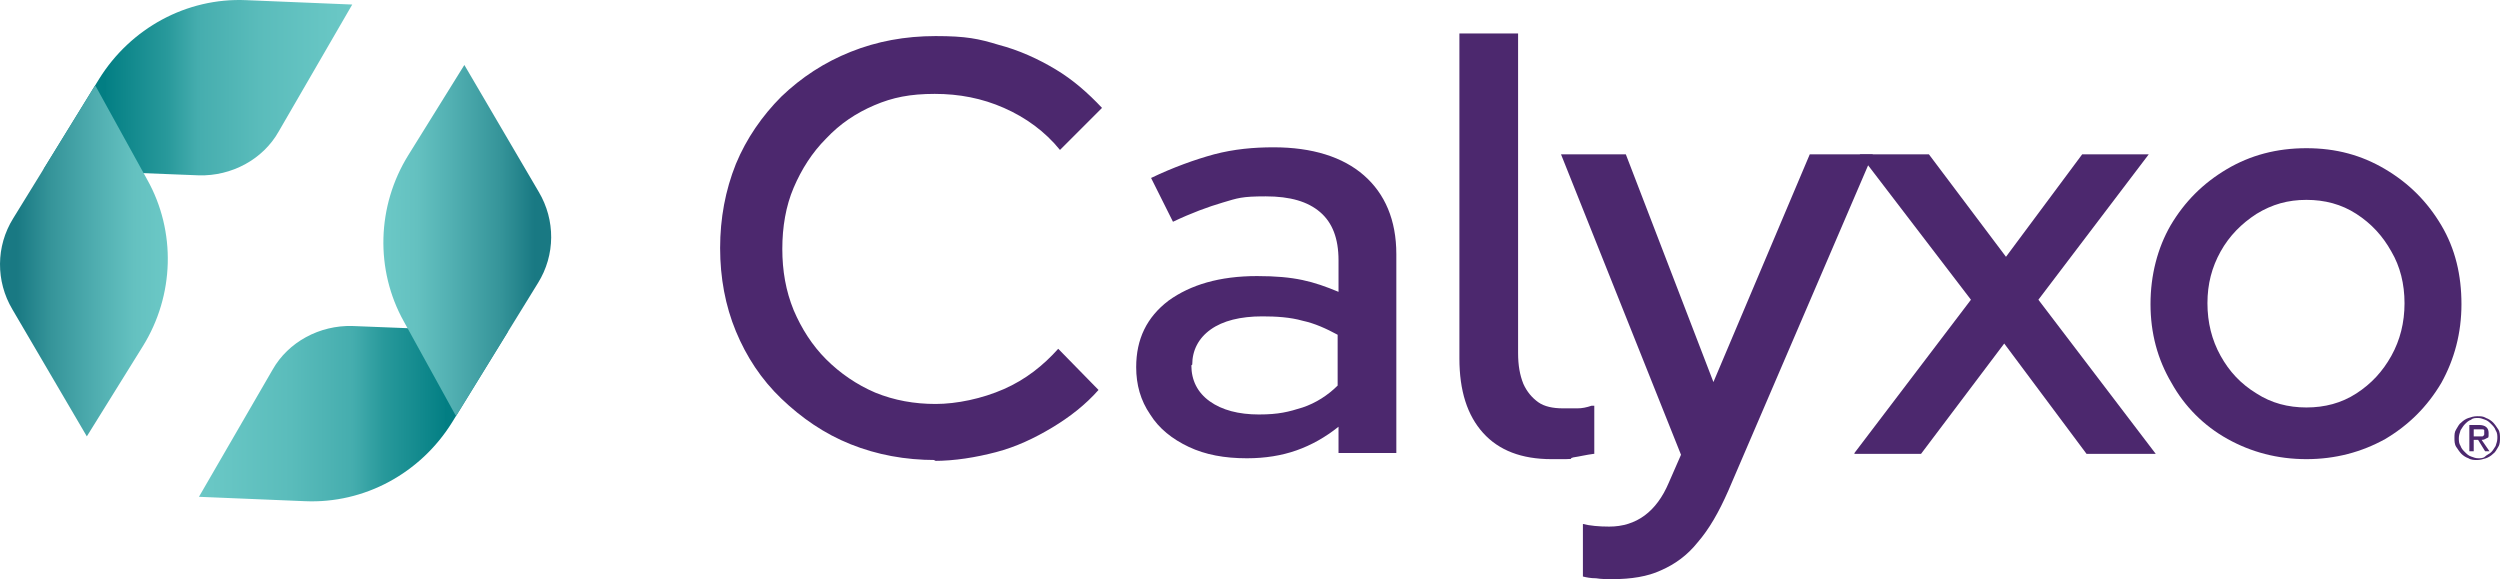
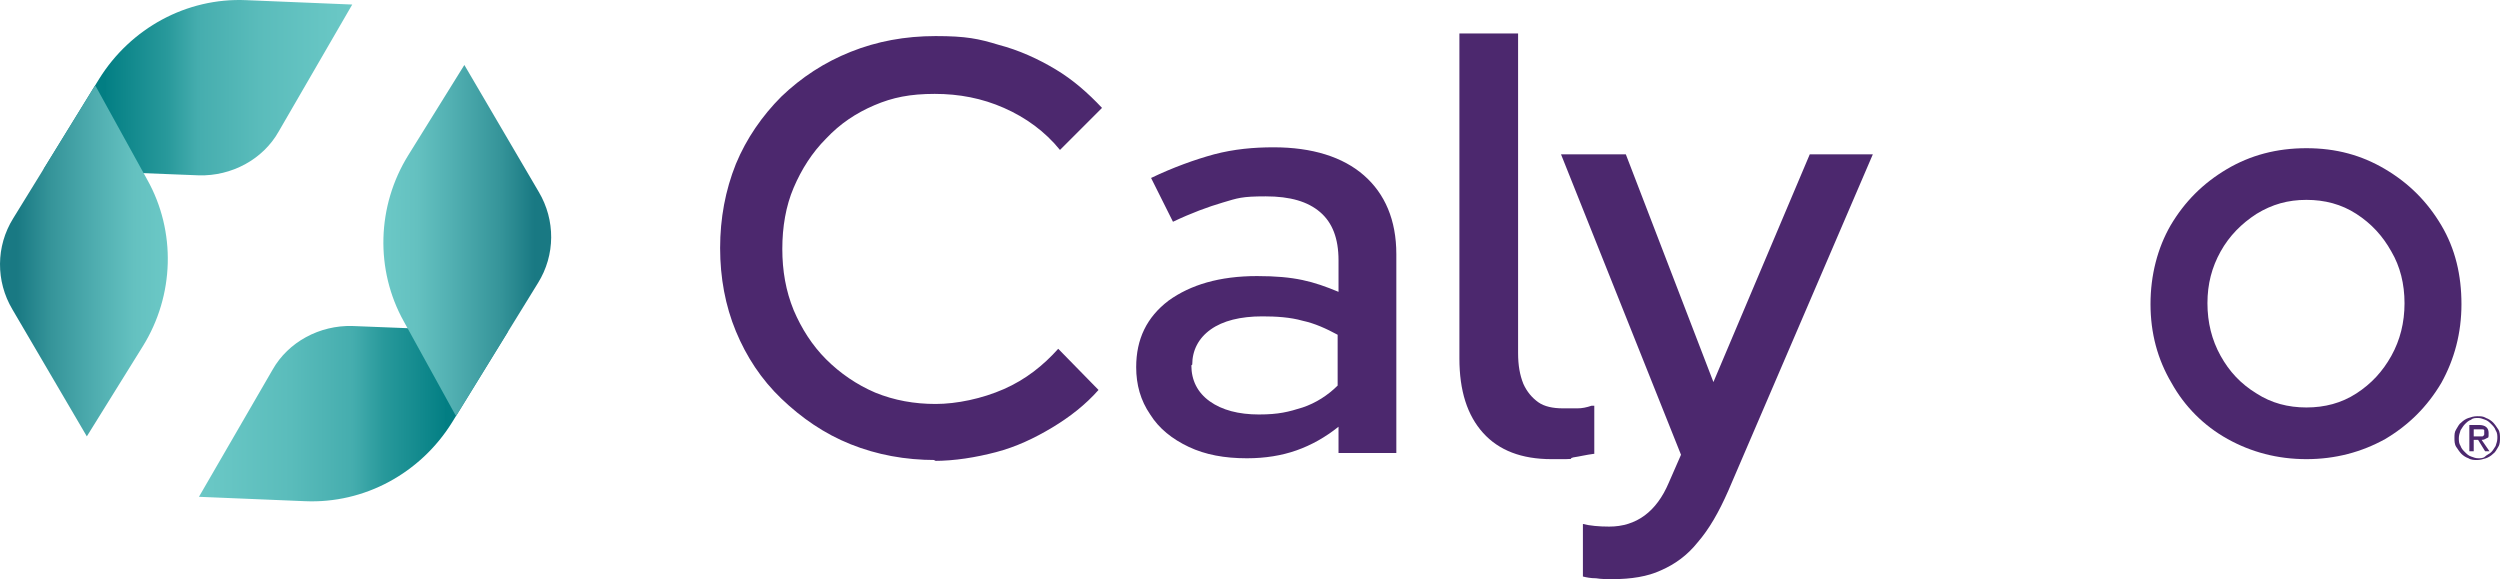
<svg xmlns="http://www.w3.org/2000/svg" xmlns:xlink="http://www.w3.org/1999/xlink" id="Layer_1" data-name="Layer 1" viewBox="0 0 285.413 66.118" width="285.413" height="66.118">
  <defs id="defs12">
    <style id="style1">      .cls-1 {        fill: url(#linear-gradient);      }      .cls-1, .cls-2, .cls-3, .cls-4, .cls-5 {        stroke-width: 0px;      }      .cls-2 {        fill: #4c286e;      }      .cls-3 {        fill: url(#linear-gradient-4);      }      .cls-4 {        fill: url(#linear-gradient-2);      }      .cls-5 {        fill: url(#linear-gradient-3);      }    </style>
    <linearGradient id="linear-gradient" x1="61.9" y1="68.2" x2="97.2" y2="68.2" gradientUnits="userSpaceOnUse">
      <stop offset="0" stop-color="#6bc8c6" id="stop1" />
      <stop offset=".1" stop-color="#66c5c3" id="stop2" />
      <stop offset=".3" stop-color="#5abcbb" id="stop3" />
      <stop offset=".5" stop-color="#45adae" id="stop4" />
      <stop offset=".6" stop-color="#28999b" id="stop5" />
      <stop offset=".8" stop-color="#037f84" id="stop6" />
      <stop offset=".8" stop-color="#027e83" id="stop7" />
    </linearGradient>
    <linearGradient id="linear-gradient-2" x1="83.1" y1="48.4" x2="102.2" y2="48.4" gradientUnits="userSpaceOnUse">
      <stop offset="0" stop-color="#6bc8c6" id="stop8" />
      <stop offset=".2" stop-color="#64c1c0" id="stop9" />
      <stop offset=".4" stop-color="#52b0b2" id="stop10" />
      <stop offset=".7" stop-color="#359499" id="stop11" />
      <stop offset=".9" stop-color="#197983" id="stop12" />
    </linearGradient>
    <linearGradient id="linear-gradient-3" x1="3727.4" y1="-273" x2="3762.6" y2="-273" gradientTransform="rotate(180,1883.806,-131.541)" xlink:href="#linear-gradient" />
    <linearGradient id="linear-gradient-4" x1="3748.5" y1="-292.9" x2="3767.6" y2="-292.9" gradientTransform="rotate(180,1883.806,-131.541)" xlink:href="#linear-gradient-2" />
    <linearGradient xlink:href="#linear-gradient" id="linearGradient22" gradientUnits="userSpaceOnUse" x1="61.9" y1="68.2" x2="97.2" y2="68.2" gradientTransform="translate(-39.287,-20.982)" />
    <linearGradient xlink:href="#linear-gradient-2" id="linearGradient23" gradientUnits="userSpaceOnUse" x1="83.1" y1="48.4" x2="102.2" y2="48.4" gradientTransform="translate(-39.287,-20.982)" />
  </defs>
  <path class="cls-1" d="m 57.913,37.918 -17.7,-0.7 c -3.7,-0.1 -7.3,1.8 -9.1,5 l -8.4,14.5 12.1,0.5 c 6.8,0.3 13.2,-3.2 16.8,-9 l 6.4,-10.4 z" id="path12" style="fill:url(#linearGradient22)" />
  <path class="cls-4" d="m 52.113,47.418 9.3,-15.1 c 2,-3.2 2,-7.2 0.1,-10.4 l -8.5,-14.5 -6.4,10.3 c -3.6,5.8 -3.8,13.1 -0.5,19 l 5.9,10.7 z" id="path13" style="fill:url(#linearGradient23)" />
  <path class="cls-5" d="m 5.013,19.318 17.7,0.7 c 3.7,0.1 7.3,-1.8 9.1,-5 l 8.4,-14.5 -12.1,-0.5 c -6.8,-0.3 -13.2,3.2 -16.8,9 L 4.913,19.418 Z" id="path14" style="fill:url(#linear-gradient-3)" />
  <path class="cls-3" d="M 10.813,9.818 1.513,24.918 c -2,3.2 -2,7.2 -0.1,10.4 l 8.5,14.5 6.4,-10.3 c 3.6,-5.8 3.8,-13.1 0.5,-19 l -5.9,-10.7 z" id="path15" style="fill:url(#linear-gradient-4)" />
  <g id="g22" transform="translate(-39.287,-20.982)">
    <g id="g21">
      <g id="g20">
        <path class="cls-2" d="m 146.1,73.5 c -3.5,0 -6.7,-0.6 -9.7,-1.8 -3,-1.2 -5.6,-3 -7.9,-5.2 -2.3,-2.2 -4,-4.8 -5.2,-7.7 -1.2,-2.9 -1.8,-6.1 -1.8,-9.5 0,-3.4 0.6,-6.6 1.8,-9.6 1.2,-2.9 3,-5.5 5.2,-7.7 2.3,-2.2 4.9,-3.9 7.9,-5.1 3,-1.2 6.2,-1.8 9.7,-1.8 3.5,0 4.9,0.3 7.2,1 2.3,0.6 4.5,1.6 6.5,2.8 2,1.2 3.7,2.7 5.3,4.4 l -4.8,4.8 c -1.7,-2.1 -3.9,-3.7 -6.4,-4.8 -2.5,-1.1 -5.1,-1.6 -7.9,-1.6 -2.8,0 -4.8,0.4 -6.9,1.3 -2.1,0.9 -3.9,2.1 -5.5,3.8 -1.6,1.6 -2.8,3.5 -3.7,5.6 -0.9,2.1 -1.3,4.5 -1.3,7 0,2.5 0.4,4.8 1.3,7 0.9,2.1 2.1,4 3.7,5.6 1.6,1.6 3.5,2.9 5.6,3.8 2.2,0.9 4.5,1.3 6.9,1.3 2.4,0 5.3,-0.6 7.8,-1.7 2.5,-1.1 4.5,-2.7 6.2,-4.6 l 4.6,4.7 c -1.5,1.7 -3.3,3.1 -5.3,4.3 -2,1.2 -4.1,2.2 -6.4,2.8 -2.3,0.6 -4.7,1 -7.1,1 z" id="path16" />
        <path class="cls-2" d="m 181.6,73.3 c -2.5,0 -4.7,-0.4 -6.6,-1.3 -1.9,-0.9 -3.4,-2.1 -4.4,-3.7 -1.1,-1.6 -1.6,-3.4 -1.6,-5.4 0,-3.2 1.2,-5.7 3.7,-7.6 2.5,-1.8 5.8,-2.8 10.1,-2.8 4.3,0 6.4,0.6 9.3,1.8 v -3.6 c 0,-2.5 -0.7,-4.3 -2.1,-5.5 -1.4,-1.2 -3.4,-1.8 -6.2,-1.8 -2.8,0 -3.2,0.2 -4.9,0.7 -1.7,0.5 -3.6,1.2 -5.7,2.2 l -2.5,-5 c 2.5,-1.2 5,-2.1 7.2,-2.7 2.3,-0.6 4.5,-0.8 6.8,-0.8 4.4,0 7.9,1.1 10.3,3.2 2.4,2.1 3.7,5.1 3.7,9 v 22.7 h -6.6 v -3 c -1.5,1.2 -3.1,2.1 -4.8,2.7 -1.7,0.6 -3.6,0.9 -5.6,0.9 z m -6.3,-10.6 c 0,1.7 0.7,3.1 2.1,4.1 1.4,1 3.3,1.5 5.6,1.5 2.3,0 3.4,-0.3 5,-0.8 1.5,-0.5 2.9,-1.4 4,-2.5 v -5.8 c -1.3,-0.7 -2.6,-1.3 -4,-1.6 -1.4,-0.4 -3,-0.5 -4.6,-0.5 -2.5,0 -4.5,0.5 -5.9,1.5 -1.4,1 -2.1,2.4 -2.1,4 z" id="path17" />
        <path class="cls-2" d="m 223.4,87.1 c -0.7,0 -1.3,0 -1.9,-0.1 -0.6,0 -1.1,-0.1 -1.5,-0.2 v -6 c 0.8,0.2 1.8,0.3 3,0.3 3.1,0 5.4,-1.7 6.8,-5 l 1.4,-3.2 -13.7,-34.3 h 7.4 l 10,26 11,-26 h 7.2 L 236.6,77 c -1.1,2.5 -2.2,4.4 -3.5,5.9 -1.2,1.5 -2.6,2.5 -4.2,3.2 -1.5,0.7 -3.4,1 -5.5,1 z" id="path18" />
-         <path class="cls-2" d="M 251,72.7 264.3,55.2 251.6,38.6 h 7.9 l 8.8,11.7 8.7,-11.7 h 7.6 L 272,55.2 285.4,72.8 h -7.9 l -9.4,-12.6 -9.5,12.6 H 251 Z" id="path19" />
        <path class="cls-2" d="m 302.6,73.4 c -3.3,0 -6.3,-0.8 -9,-2.3 -2.7,-1.5 -4.9,-3.7 -6.4,-6.4 -1.6,-2.7 -2.4,-5.7 -2.4,-9 0,-3.3 0.8,-6.4 2.3,-9 1.6,-2.7 3.7,-4.8 6.4,-6.4 2.7,-1.6 5.7,-2.4 9.1,-2.4 3.4,0 6.3,0.8 9,2.4 2.7,1.6 4.8,3.7 6.4,6.4 1.6,2.7 2.3,5.7 2.3,9 0,3.3 -0.8,6.3 -2.3,9 -1.6,2.7 -3.7,4.8 -6.4,6.4 -2.7,1.5 -5.7,2.3 -9,2.3 z m 0,-5.9 c 2.1,0 4,-0.5 5.7,-1.6 1.7,-1.1 3,-2.5 4,-4.3 1,-1.8 1.5,-3.8 1.5,-6 0,-2.2 -0.5,-4.2 -1.5,-5.9 -1,-1.8 -2.3,-3.2 -4,-4.3 -1.7,-1.1 -3.6,-1.6 -5.7,-1.6 -2.1,0 -3.9,0.5 -5.7,1.6 -1.7,1.1 -3.1,2.5 -4.1,4.3 -1,1.8 -1.5,3.7 -1.5,5.9 0,2.2 0.5,4.2 1.5,6 1,1.8 2.3,3.2 4.1,4.3 1.7,1.1 3.6,1.6 5.7,1.6 z" id="path20" />
      </g>
      <path class="cls-2" d="m 221,67.3 c -0.6,0.2 -1.1,0.3 -1.6,0.3 -0.5,0 -1.1,0 -1.7,0 -1.1,0 -2.1,-0.2 -2.8,-0.7 -0.7,-0.5 -1.3,-1.2 -1.7,-2.1 -0.4,-1 -0.6,-2.1 -0.6,-3.5 V 24.8 h -6.7 v 37.1 c 0,3.7 0.9,6.5 2.7,8.5 1.8,2 4.4,3 7.8,3 3.4,0 1.7,0 2.5,-0.2 0.7,-0.1 1.5,-0.3 2.3,-0.4 h 0.1 v -5.5 h -0.2 z" id="path21" />
    </g>
    <path class="cls-2" d="m 319.5,71 c 0,-0.4 0,-0.7 0.2,-1 0.2,-0.3 0.3,-0.6 0.6,-0.8 0.2,-0.2 0.5,-0.4 0.8,-0.5 0.3,-0.1 0.6,-0.2 1,-0.2 0.4,0 0.7,0 1,0.2 0.3,0.1 0.6,0.3 0.8,0.5 0.2,0.2 0.4,0.5 0.6,0.8 0.2,0.3 0.2,0.7 0.2,1 0,0.3 0,0.7 -0.2,1 -0.2,0.3 -0.3,0.6 -0.6,0.8 -0.2,0.2 -0.5,0.4 -0.8,0.5 -0.3,0.1 -0.7,0.2 -1,0.2 -0.3,0 -0.7,0 -1,-0.2 -0.3,-0.1 -0.6,-0.3 -0.8,-0.5 -0.2,-0.2 -0.4,-0.5 -0.6,-0.8 -0.2,-0.3 -0.2,-0.7 -0.2,-1 z m 0.5,0 c 0,0.3 0,0.6 0.2,0.9 0.1,0.3 0.3,0.5 0.5,0.7 0.2,0.2 0.4,0.4 0.7,0.5 0.3,0.1 0.5,0.2 0.8,0.2 0.3,0 0.6,0 0.8,-0.2 0.2,-0.2 0.5,-0.3 0.7,-0.5 0.2,-0.2 0.3,-0.4 0.5,-0.7 0.1,-0.3 0.2,-0.6 0.2,-0.9 0,-0.3 0,-0.6 -0.2,-0.9 -0.1,-0.3 -0.3,-0.5 -0.5,-0.7 -0.2,-0.2 -0.4,-0.4 -0.7,-0.5 -0.3,-0.1 -0.5,-0.2 -0.8,-0.2 -0.3,0 -0.6,0 -0.8,0.2 -0.3,0.1 -0.5,0.3 -0.7,0.5 -0.2,0.2 -0.3,0.4 -0.5,0.7 -0.1,0.3 -0.2,0.6 -0.2,0.9 z m 1.2,-1.5 h 1.1 c 0.7,0 1.1,0.3 1.1,0.9 0,0.6 0,0.5 -0.2,0.6 -0.2,0.1 -0.3,0.2 -0.6,0.2 l 0.9,1.3 H 323 l -0.8,-1.3 h -0.5 v 1.3 h -0.5 z m 0.4,1.3 h 0.5 c 0.1,0 0.2,0 0.3,0 0,0 0.2,0 0.3,0 0,0 0.1,0 0.2,-0.2 0,0 0,-0.2 0,-0.3 0,-0.1 0,-0.2 0,-0.2 0,0 0,-0.1 -0.2,-0.1 0,0 -0.1,0 -0.2,0 0,0 -0.2,0 -0.2,0 h -0.6 v 1 z" id="path22" />
  </g>
</svg>